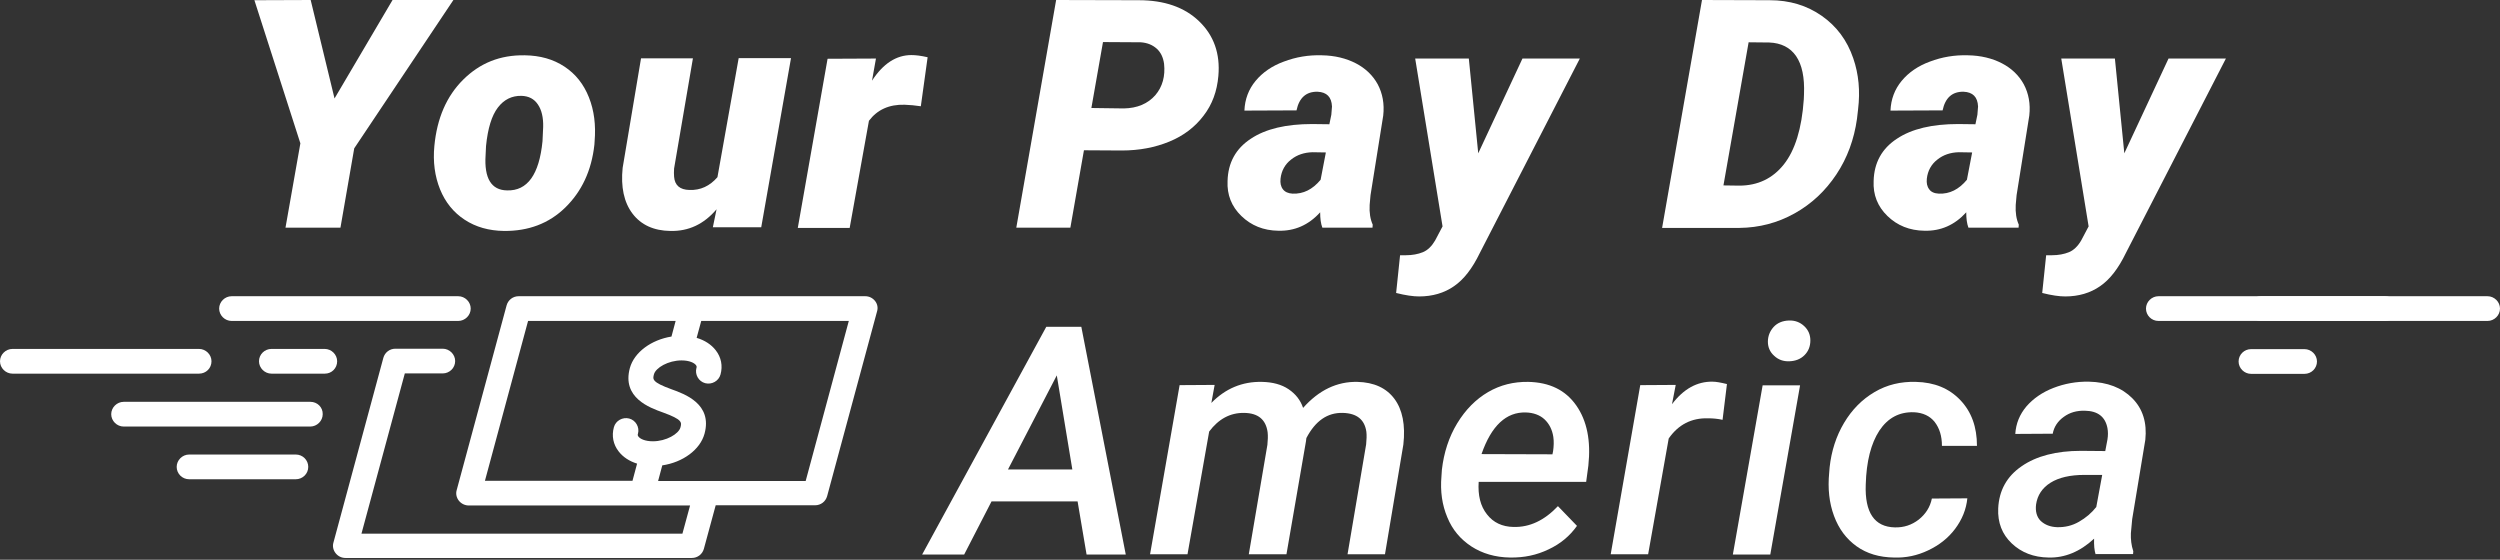
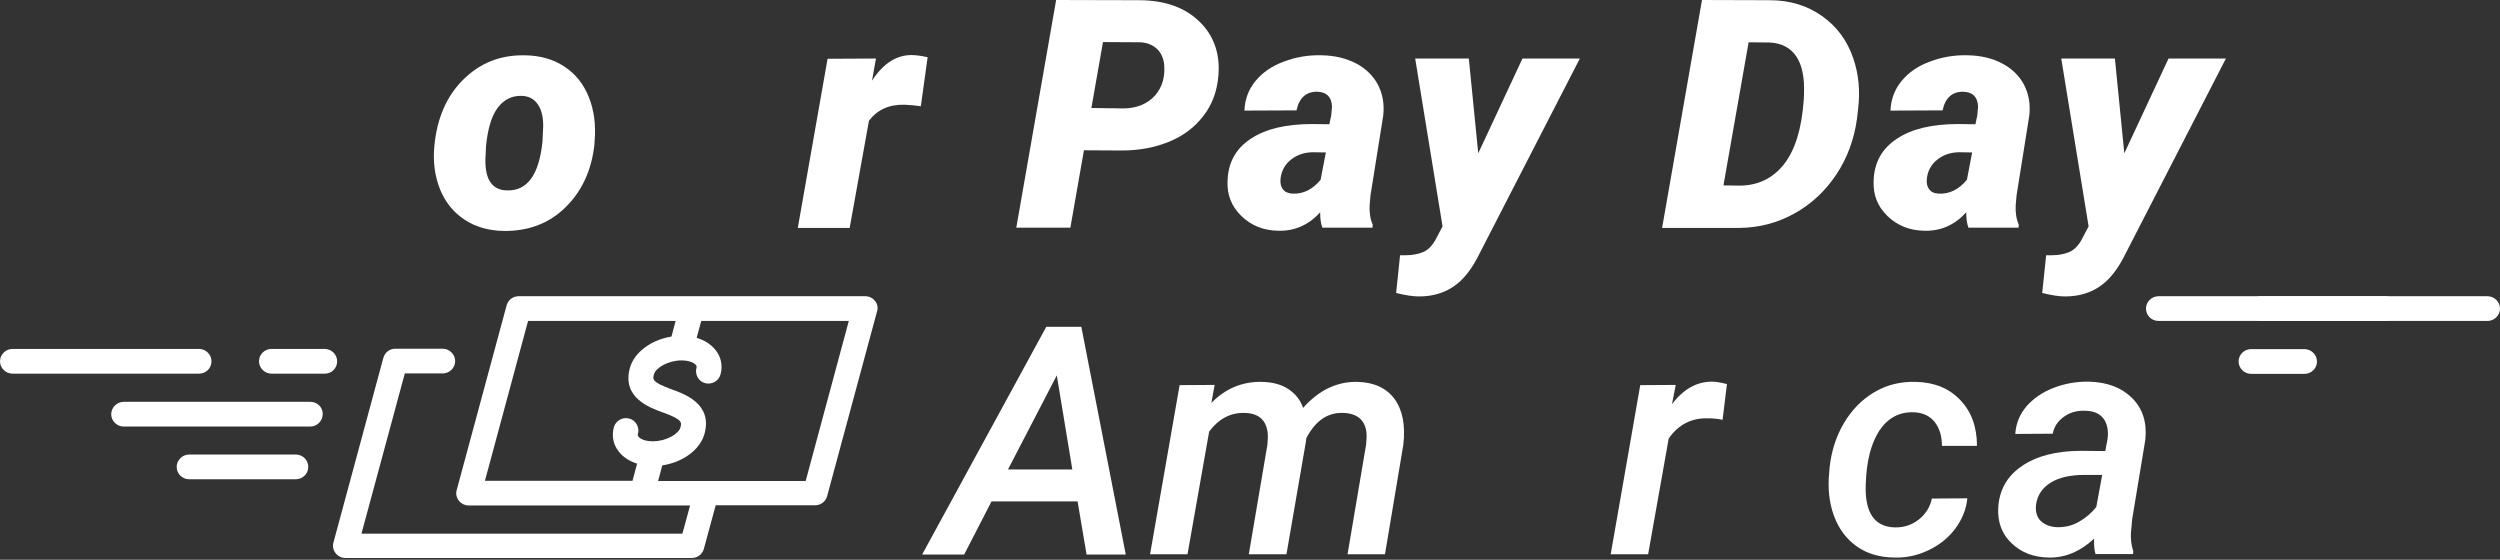
<svg xmlns="http://www.w3.org/2000/svg" width="201" height="45" viewBox="0 0 201 45" fill="none">
  <rect x="0" y="0" width="201" height="45" fill="#333333" stroke="none" />
-   <path d="M26.896 7.916L31.561 0H36.454L28.48 11.926L27.372 18.307H22.953L24.15 11.525L20.454 0.017L24.978 0L26.896 7.916Z" fill="white" />
-   <path d="M42.193 4.446C43.425 4.463 44.481 4.76 45.379 5.353C46.276 5.945 46.928 6.765 47.35 7.828C47.773 8.892 47.913 10.06 47.808 11.35L47.79 11.629C47.561 13.721 46.769 15.395 45.449 16.685C44.129 17.976 42.474 18.586 40.52 18.568C39.306 18.551 38.25 18.255 37.352 17.662C36.472 17.086 35.803 16.267 35.38 15.221C34.958 14.175 34.8 13.007 34.923 11.734C35.134 9.502 35.908 7.724 37.246 6.399C38.584 5.074 40.203 4.411 42.193 4.446ZM39.077 11.734L39.042 12.466C38.919 14.332 39.499 15.29 40.767 15.308C42.404 15.36 43.354 14.035 43.618 11.35L43.671 10.2C43.689 9.45 43.548 8.84 43.249 8.404C42.949 7.95 42.509 7.724 41.928 7.706C41.154 7.689 40.52 8.003 40.028 8.648C39.535 9.293 39.218 10.322 39.077 11.734Z" fill="white" />
-   <path d="M57.612 16.825C56.591 18.028 55.359 18.603 53.898 18.568C52.56 18.551 51.539 18.08 50.853 17.174C50.166 16.267 49.902 15.029 50.061 13.495L51.539 4.69H55.711L54.197 13.547C54.18 13.791 54.18 14.018 54.197 14.21C54.25 14.907 54.673 15.256 55.429 15.273C56.31 15.308 57.066 14.959 57.683 14.245L59.39 4.673H63.597L61.203 18.272H57.313L57.612 16.825Z" fill="white" />
+   <path d="M42.193 4.446C43.425 4.463 44.481 4.76 45.379 5.353C46.276 5.945 46.928 6.765 47.35 7.828C47.773 8.892 47.913 10.06 47.808 11.35L47.79 11.629C47.561 13.721 46.769 15.395 45.449 16.685C44.129 17.976 42.474 18.586 40.52 18.568C39.306 18.551 38.25 18.255 37.352 17.662C36.472 17.086 35.803 16.267 35.38 15.221C34.958 14.175 34.8 13.007 34.923 11.734C35.134 9.502 35.908 7.724 37.246 6.399C38.584 5.074 40.203 4.411 42.193 4.446ZM39.077 11.734L39.042 12.466C38.919 14.332 39.499 15.29 40.767 15.308C42.404 15.36 43.354 14.035 43.618 11.35L43.671 10.2C43.689 9.45 43.548 8.84 43.249 8.404C42.949 7.95 42.509 7.724 41.928 7.706C41.154 7.689 40.52 8.003 40.028 8.648C39.535 9.293 39.218 10.322 39.077 11.734" fill="white" />
  <path d="M74.035 8.543C73.595 8.473 73.155 8.439 72.733 8.421C71.483 8.386 70.532 8.822 69.863 9.711L68.314 18.324H64.143L66.537 4.725L70.427 4.707L70.11 6.486C71.007 5.108 72.064 4.428 73.278 4.428C73.63 4.428 74.053 4.481 74.581 4.603L74.035 8.543Z" fill="white" />
  <path d="M87.149 12.082L86.057 18.307H81.71L84.913 0L91.549 0.017C93.609 0.017 95.228 0.575 96.407 1.709C97.587 2.842 98.115 4.306 97.957 6.102C97.851 7.34 97.464 8.404 96.76 9.31C96.073 10.217 95.158 10.914 94.014 11.385C92.869 11.856 91.602 12.1 90.194 12.1L87.149 12.082ZM87.747 8.683L90.352 8.718C91.444 8.7 92.288 8.334 92.887 7.654C93.468 6.974 93.697 6.12 93.591 5.126C93.521 4.62 93.327 4.202 92.993 3.905C92.658 3.609 92.236 3.435 91.708 3.4L88.68 3.382L87.747 8.683Z" fill="white" />
  <path d="M106.318 18.307C106.194 17.976 106.141 17.575 106.141 17.069C105.209 18.098 104.082 18.586 102.779 18.551C101.583 18.534 100.597 18.133 99.805 17.365C99.013 16.598 98.643 15.657 98.696 14.558C98.731 13.076 99.365 11.943 100.562 11.158C101.759 10.356 103.413 9.973 105.49 9.973L106.881 9.99L107.039 9.223L107.092 8.561C107.057 7.793 106.67 7.41 105.93 7.375C105.015 7.358 104.452 7.863 104.24 8.874L100.051 8.892C100.086 7.985 100.386 7.183 100.949 6.503C101.512 5.823 102.269 5.3 103.22 4.952C104.188 4.585 105.209 4.411 106.282 4.446C107.321 4.463 108.236 4.69 109.011 5.091C109.785 5.492 110.384 6.067 110.771 6.782C111.158 7.514 111.317 8.351 111.211 9.293L110.19 15.691L110.12 16.476C110.084 17.104 110.172 17.627 110.366 18.063L110.348 18.307H106.318ZM103.924 15.569C104.786 15.604 105.525 15.238 106.177 14.454L106.599 12.257L105.525 12.239C104.857 12.257 104.276 12.449 103.8 12.832C103.325 13.198 103.026 13.721 102.955 14.367C102.92 14.715 102.973 14.994 103.149 15.221C103.308 15.43 103.572 15.552 103.924 15.569Z" fill="white" />
  <path d="M118.85 12.326L122.406 4.707H127.018L118.974 20.347C118.375 21.585 117.689 22.474 116.896 23.014C116.122 23.555 115.171 23.834 114.098 23.834C113.622 23.834 113.006 23.747 112.249 23.555L112.566 20.521H113.042C113.552 20.521 114.01 20.434 114.397 20.277C114.784 20.12 115.119 19.789 115.383 19.335L115.981 18.202L113.781 4.707H118.093L118.85 12.326Z" fill="white" />
  <path d="M133.636 18.307L136.84 0L142.279 0.017C143.881 0.017 145.271 0.436 146.468 1.273C147.665 2.11 148.51 3.243 149.003 4.69C149.443 5.963 149.566 7.323 149.39 8.787L149.302 9.554C149.073 11.193 148.528 12.693 147.648 14.018C146.767 15.343 145.659 16.389 144.286 17.156C142.913 17.923 141.434 18.307 139.85 18.324H133.636V18.307ZM140.589 3.4L138.565 14.907L139.832 14.925C141.328 14.925 142.525 14.349 143.423 13.216C144.321 12.082 144.866 10.339 145.025 7.985L145.042 7.567C145.095 6.224 144.884 5.213 144.409 4.516C143.934 3.818 143.194 3.452 142.244 3.417L140.589 3.4Z" fill="white" />
  <path d="M158.262 18.307C158.139 17.976 158.086 17.575 158.086 17.069C157.153 18.098 156.026 18.586 154.724 18.551C153.527 18.534 152.541 18.133 151.749 17.365C150.957 16.598 150.587 15.657 150.64 14.558C150.675 13.076 151.309 11.943 152.506 11.158C153.703 10.356 155.357 9.973 157.434 9.973L158.825 9.99L158.983 9.223L159.036 8.561C159.001 7.793 158.614 7.41 157.874 7.375C156.959 7.358 156.396 7.863 156.185 8.874L151.995 8.892C152.031 7.985 152.33 7.183 152.893 6.503C153.456 5.823 154.213 5.3 155.164 4.952C156.132 4.585 157.153 4.411 158.227 4.446C159.265 4.463 160.18 4.69 160.955 5.091C161.729 5.492 162.328 6.067 162.715 6.782C163.102 7.514 163.261 8.351 163.155 9.293L162.134 15.691L162.064 16.476C162.029 17.104 162.117 17.627 162.31 18.063L162.293 18.307H158.262ZM155.885 15.569C156.748 15.604 157.487 15.238 158.139 14.454L158.561 12.257L157.487 12.239C156.818 12.257 156.237 12.449 155.762 12.832C155.287 13.198 154.988 13.721 154.917 14.367C154.882 14.715 154.935 14.994 155.111 15.221C155.252 15.43 155.516 15.552 155.885 15.569Z" fill="white" />
  <path d="M170.795 12.326L174.35 4.707H178.962L170.918 20.347C170.319 21.585 169.633 22.474 168.841 23.014C168.066 23.555 167.116 23.834 166.042 23.834C165.567 23.834 164.951 23.747 164.194 23.555L164.511 20.521H164.986C165.496 20.521 165.954 20.434 166.341 20.277C166.728 20.12 167.063 19.789 167.327 19.335L167.925 18.202L165.725 4.707H170.038L170.795 12.326Z" fill="white" />
  <path d="M86.638 40.31H79.721L77.52 44.582H74.141L84.121 26.275H86.938L90.511 44.582H87.36L86.638 40.31ZM81.041 37.747H86.216L84.966 30.18L81.041 37.747Z" fill="white" />
  <path d="M97.657 30.947L97.393 32.395C98.52 31.244 99.875 30.668 101.459 30.703C102.322 30.721 103.043 30.913 103.607 31.296C104.17 31.68 104.557 32.168 104.769 32.795C106.036 31.366 107.497 30.668 109.134 30.703C110.472 30.738 111.457 31.192 112.109 32.063C112.76 32.935 113.006 34.173 112.83 35.742L111.352 44.564H108.342L109.838 35.725C109.873 35.358 109.891 35.01 109.856 34.713C109.715 33.737 109.099 33.231 107.972 33.197C106.722 33.162 105.754 33.842 105.033 35.219L104.997 35.498L103.431 44.564H100.403L101.899 35.76C101.935 35.393 101.952 35.062 101.917 34.748C101.776 33.737 101.16 33.214 100.034 33.197C98.907 33.179 97.974 33.685 97.217 34.696L95.475 44.564H92.465L94.841 30.965L97.657 30.947Z" fill="white" />
-   <path d="M121.403 44.826C120.206 44.808 119.167 44.495 118.305 43.937C117.425 43.361 116.773 42.594 116.368 41.6C115.946 40.606 115.788 39.508 115.893 38.288L115.928 37.764C116.087 36.387 116.492 35.132 117.16 34.033C117.829 32.935 118.657 32.098 119.642 31.523C120.628 30.947 121.702 30.686 122.864 30.703C124.589 30.738 125.874 31.366 126.736 32.604C127.599 33.842 127.915 35.446 127.704 37.433L127.528 38.741H118.886C118.815 39.822 119.026 40.694 119.554 41.356C120.065 42.019 120.787 42.35 121.684 42.367C122.987 42.402 124.166 41.844 125.258 40.694L126.789 42.28C126.208 43.1 125.451 43.727 124.518 44.163C123.55 44.634 122.529 44.843 121.403 44.826ZM122.688 33.162C121.103 33.109 119.906 34.225 119.114 36.509L124.817 36.527L124.87 36.265C124.923 35.882 124.941 35.498 124.888 35.132C124.8 34.539 124.553 34.068 124.184 33.72C123.814 33.371 123.286 33.179 122.688 33.162Z" fill="white" />
  <path d="M138.494 33.754C138.107 33.667 137.72 33.632 137.315 33.632C135.995 33.597 134.939 34.138 134.164 35.254L132.51 44.564H129.5L131.876 30.965L134.728 30.947L134.428 32.499C135.361 31.261 136.453 30.668 137.685 30.686C137.966 30.686 138.354 30.756 138.846 30.878L138.494 33.754Z" fill="white" />
-   <path d="M142.332 44.582H139.322L141.716 30.982H144.726L142.332 44.582ZM142.138 27.478C142.138 27.024 142.297 26.623 142.596 26.292C142.895 25.961 143.317 25.787 143.828 25.769C144.321 25.752 144.726 25.909 145.06 26.222C145.395 26.536 145.553 26.92 145.553 27.373C145.553 27.844 145.395 28.245 145.078 28.559C144.761 28.873 144.356 29.029 143.863 29.047C143.388 29.064 142.983 28.925 142.649 28.611C142.314 28.315 142.138 27.931 142.138 27.478Z" fill="white" />
  <path d="M152.347 42.402C153.069 42.42 153.703 42.21 154.266 41.775C154.812 41.339 155.181 40.781 155.322 40.083L158.174 40.066C158.086 40.955 157.751 41.775 157.188 42.524C156.625 43.274 155.903 43.832 155.023 44.25C154.143 44.669 153.227 44.861 152.277 44.826C151.098 44.808 150.094 44.512 149.267 43.919C148.44 43.326 147.841 42.524 147.454 41.478C147.067 40.432 146.944 39.281 147.067 38.009L147.102 37.573C147.243 36.265 147.63 35.062 148.264 33.998C148.897 32.935 149.707 32.115 150.71 31.523C151.714 30.93 152.823 30.668 154.037 30.703C155.533 30.738 156.713 31.226 157.61 32.168C158.508 33.109 158.948 34.33 158.948 35.847H156.132C156.132 35.062 155.938 34.434 155.551 33.929C155.164 33.441 154.6 33.179 153.879 33.144C152.699 33.109 151.784 33.597 151.098 34.626C150.429 35.655 150.059 37.084 150.006 38.95C149.918 41.217 150.71 42.367 152.347 42.402Z" fill="white" />
  <path d="M168.489 44.581C168.383 44.25 168.348 43.814 168.365 43.309C167.239 44.355 166.007 44.861 164.704 44.826C163.507 44.808 162.521 44.425 161.747 43.692C160.972 42.96 160.603 42.019 160.656 40.868C160.726 39.438 161.342 38.305 162.539 37.486C163.718 36.666 165.32 36.248 167.309 36.248L169.263 36.265L169.439 35.341C169.492 35.01 169.492 34.713 169.439 34.417C169.263 33.51 168.665 33.039 167.626 33.022C166.975 33.005 166.412 33.161 165.936 33.51C165.443 33.859 165.144 34.312 165.039 34.87L162.029 34.888C162.081 34.051 162.381 33.319 162.926 32.673C163.472 32.046 164.194 31.54 165.091 31.191C165.989 30.843 166.94 30.668 167.943 30.686C169.439 30.721 170.601 31.174 171.446 32.028C172.291 32.883 172.625 33.998 172.484 35.358L171.428 41.74L171.323 42.873C171.305 43.361 171.358 43.849 171.516 44.32L171.499 44.547H168.489V44.581ZM165.391 42.385C166.024 42.402 166.605 42.263 167.151 41.949C167.697 41.635 168.154 41.251 168.541 40.763L169.017 38.183H167.573C166.447 38.183 165.531 38.392 164.863 38.81C164.194 39.229 163.806 39.822 163.701 40.554C163.63 41.112 163.754 41.565 164.07 41.879C164.405 42.193 164.845 42.367 165.391 42.385Z" fill="white" />
  <path d="M70.356 24.2C70.162 23.956 69.881 23.816 69.564 23.816H41.7C41.242 23.816 40.855 24.113 40.732 24.549L36.718 39.403C36.63 39.7 36.701 40.014 36.894 40.258C37.088 40.502 37.387 40.641 37.686 40.641H55.482L54.866 42.908H29.061L32.547 30.023H35.592C36.137 30.023 36.595 29.587 36.595 29.029C36.595 28.489 36.137 28.036 35.592 28.036H31.79C31.332 28.036 30.945 28.332 30.822 28.768L26.808 43.623C26.72 43.919 26.791 44.233 26.984 44.477C27.178 44.721 27.459 44.861 27.776 44.861H55.623C56.081 44.861 56.468 44.564 56.591 44.128L57.542 40.624H65.533C65.991 40.624 66.378 40.328 66.501 39.892L70.515 25.037C70.603 24.758 70.55 24.444 70.356 24.2ZM42.457 25.804H54.321L53.986 27.059C52.367 27.321 50.994 28.315 50.642 29.587C49.99 31.976 52.226 32.778 53.3 33.162C54.884 33.737 54.813 33.964 54.708 34.365C54.567 34.888 53.564 35.48 52.49 35.48C51.839 35.48 51.451 35.271 51.328 35.097C51.275 35.027 51.258 34.957 51.293 34.87C51.434 34.347 51.117 33.789 50.589 33.65C50.061 33.51 49.498 33.824 49.357 34.347C49.163 35.045 49.304 35.742 49.744 36.3C50.096 36.753 50.606 37.084 51.222 37.276L50.853 38.654H38.989L42.457 25.804ZM64.776 38.671H52.912L53.247 37.416C54.901 37.172 56.292 36.16 56.644 34.87C57.295 32.482 55.06 31.68 53.986 31.296C52.402 30.721 52.472 30.494 52.578 30.093C52.719 29.57 53.722 28.977 54.796 28.977C55.447 28.977 55.834 29.186 55.958 29.361C56.01 29.43 56.028 29.5 55.993 29.587C55.852 30.11 56.169 30.668 56.697 30.808C57.225 30.947 57.788 30.634 57.929 30.11C58.123 29.413 57.982 28.716 57.542 28.158C57.19 27.704 56.662 27.356 56.01 27.164L56.38 25.804H68.244L64.776 38.671Z" fill="white" />
-   <path d="M18.623 25.804H36.842C37.387 25.804 37.845 25.351 37.845 24.81C37.845 24.27 37.387 23.816 36.842 23.816H18.623C18.078 23.816 17.62 24.27 17.62 24.81C17.62 25.351 18.078 25.804 18.623 25.804Z" fill="white" />
  <path d="M173.541 25.804H191.759C192.305 25.804 192.762 25.351 192.762 24.81C192.762 24.27 192.305 23.816 191.759 23.816H173.541C172.995 23.816 172.537 24.27 172.537 24.81C172.537 25.351 172.977 25.804 173.541 25.804Z" fill="white" />
  <path d="M17.004 29.047C17.004 28.506 16.546 28.053 16 28.053H1.003C0.458 28.053 0 28.506 0 29.047C0 29.587 0.458 30.041 1.003 30.041H16C16.564 30.041 17.004 29.605 17.004 29.047Z" fill="white" />
  <path d="M27.107 29.047C27.107 28.506 26.65 28.053 26.104 28.053H21.827C21.281 28.053 20.823 28.489 20.823 29.047C20.823 29.587 21.281 30.041 21.827 30.041H26.122C26.667 30.041 27.107 29.605 27.107 29.047Z" fill="white" />
  <path d="M24.96 32.307H9.945C9.4 32.307 8.942 32.761 8.942 33.301C8.942 33.842 9.4 34.295 9.945 34.295H24.942C25.488 34.295 25.946 33.842 25.946 33.301C25.963 32.743 25.506 32.307 24.96 32.307Z" fill="white" />
  <path d="M23.781 36.544H15.208C14.663 36.544 14.205 36.997 14.205 37.538C14.205 38.078 14.645 38.532 15.208 38.532H23.781C24.326 38.532 24.784 38.096 24.784 37.538C24.784 36.997 24.344 36.544 23.781 36.544Z" fill="white" />
  <path d="M181.778 25.804H199.997C200.542 25.804 201 25.351 201 24.81C201 24.27 200.542 23.816 199.997 23.816H181.778C181.233 23.816 180.775 24.27 180.775 24.81C180.775 25.351 181.233 25.804 181.778 25.804Z" fill="white" />
  <path d="M186.285 29.064C186.285 28.524 185.827 28.07 185.281 28.07H180.986C180.441 28.07 179.983 28.506 179.983 29.064C179.983 29.605 180.441 30.058 180.986 30.058H185.281C185.844 30.058 186.285 29.605 186.285 29.064Z" fill="white" />
</svg>